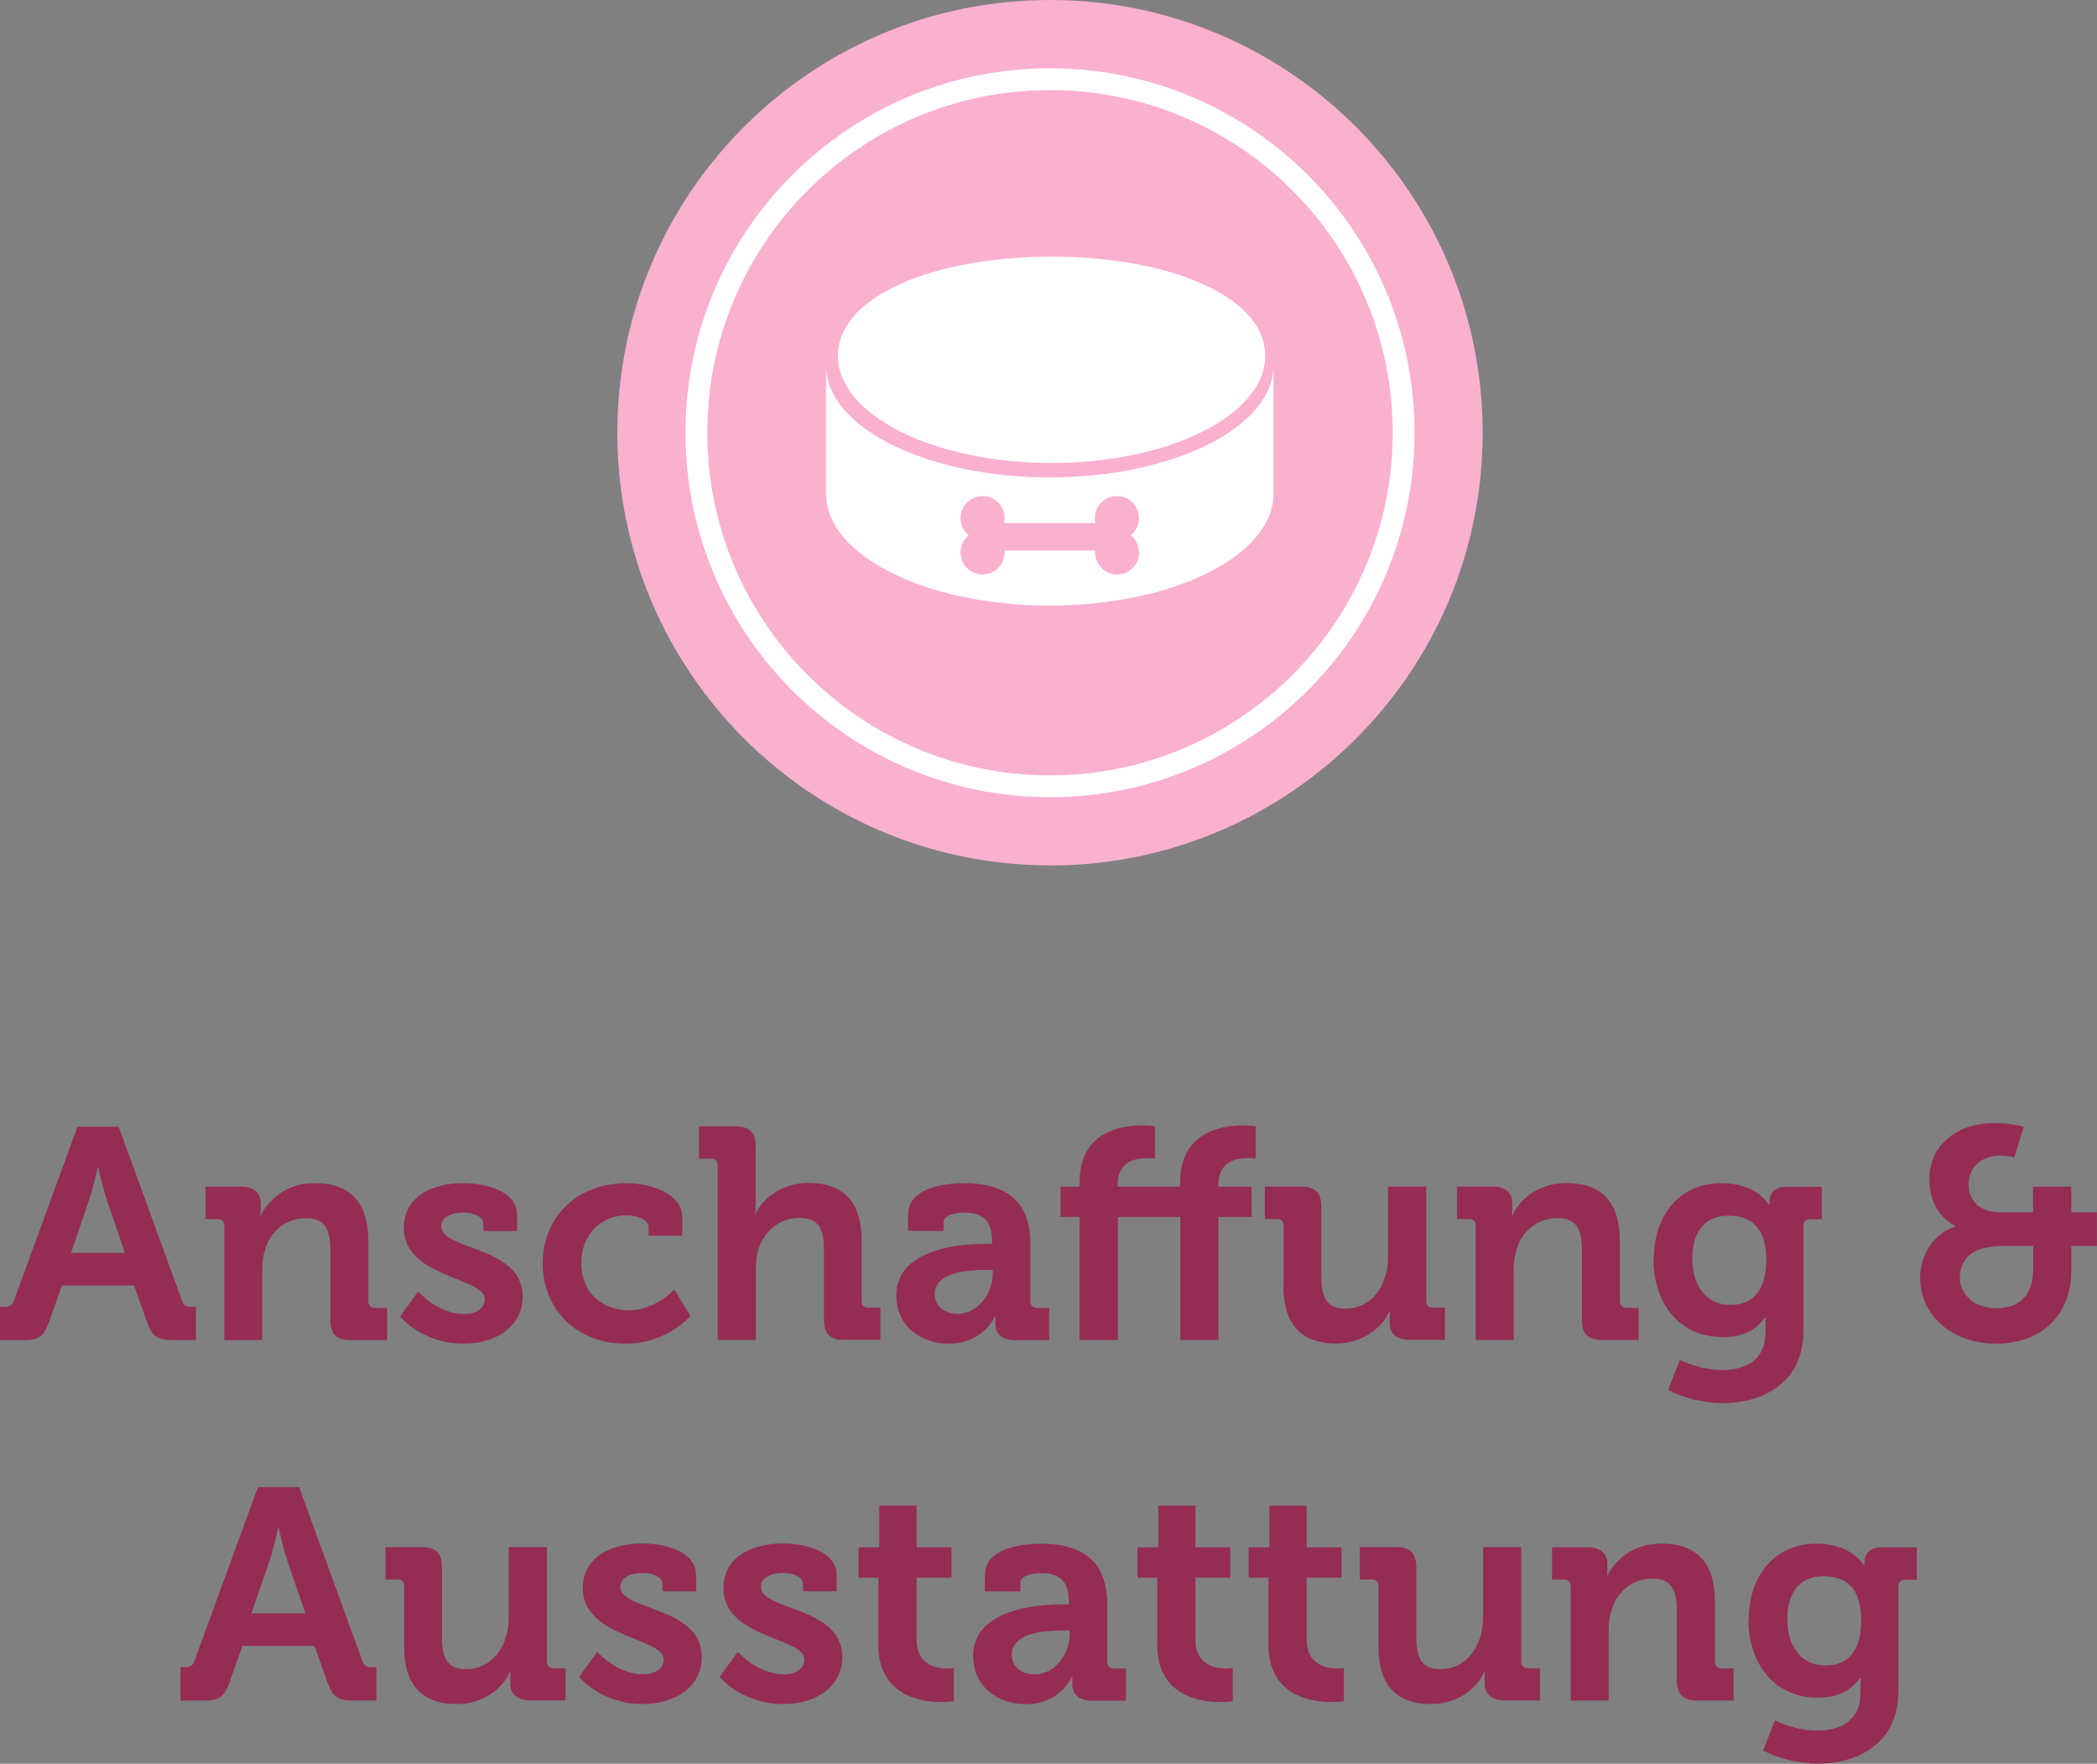
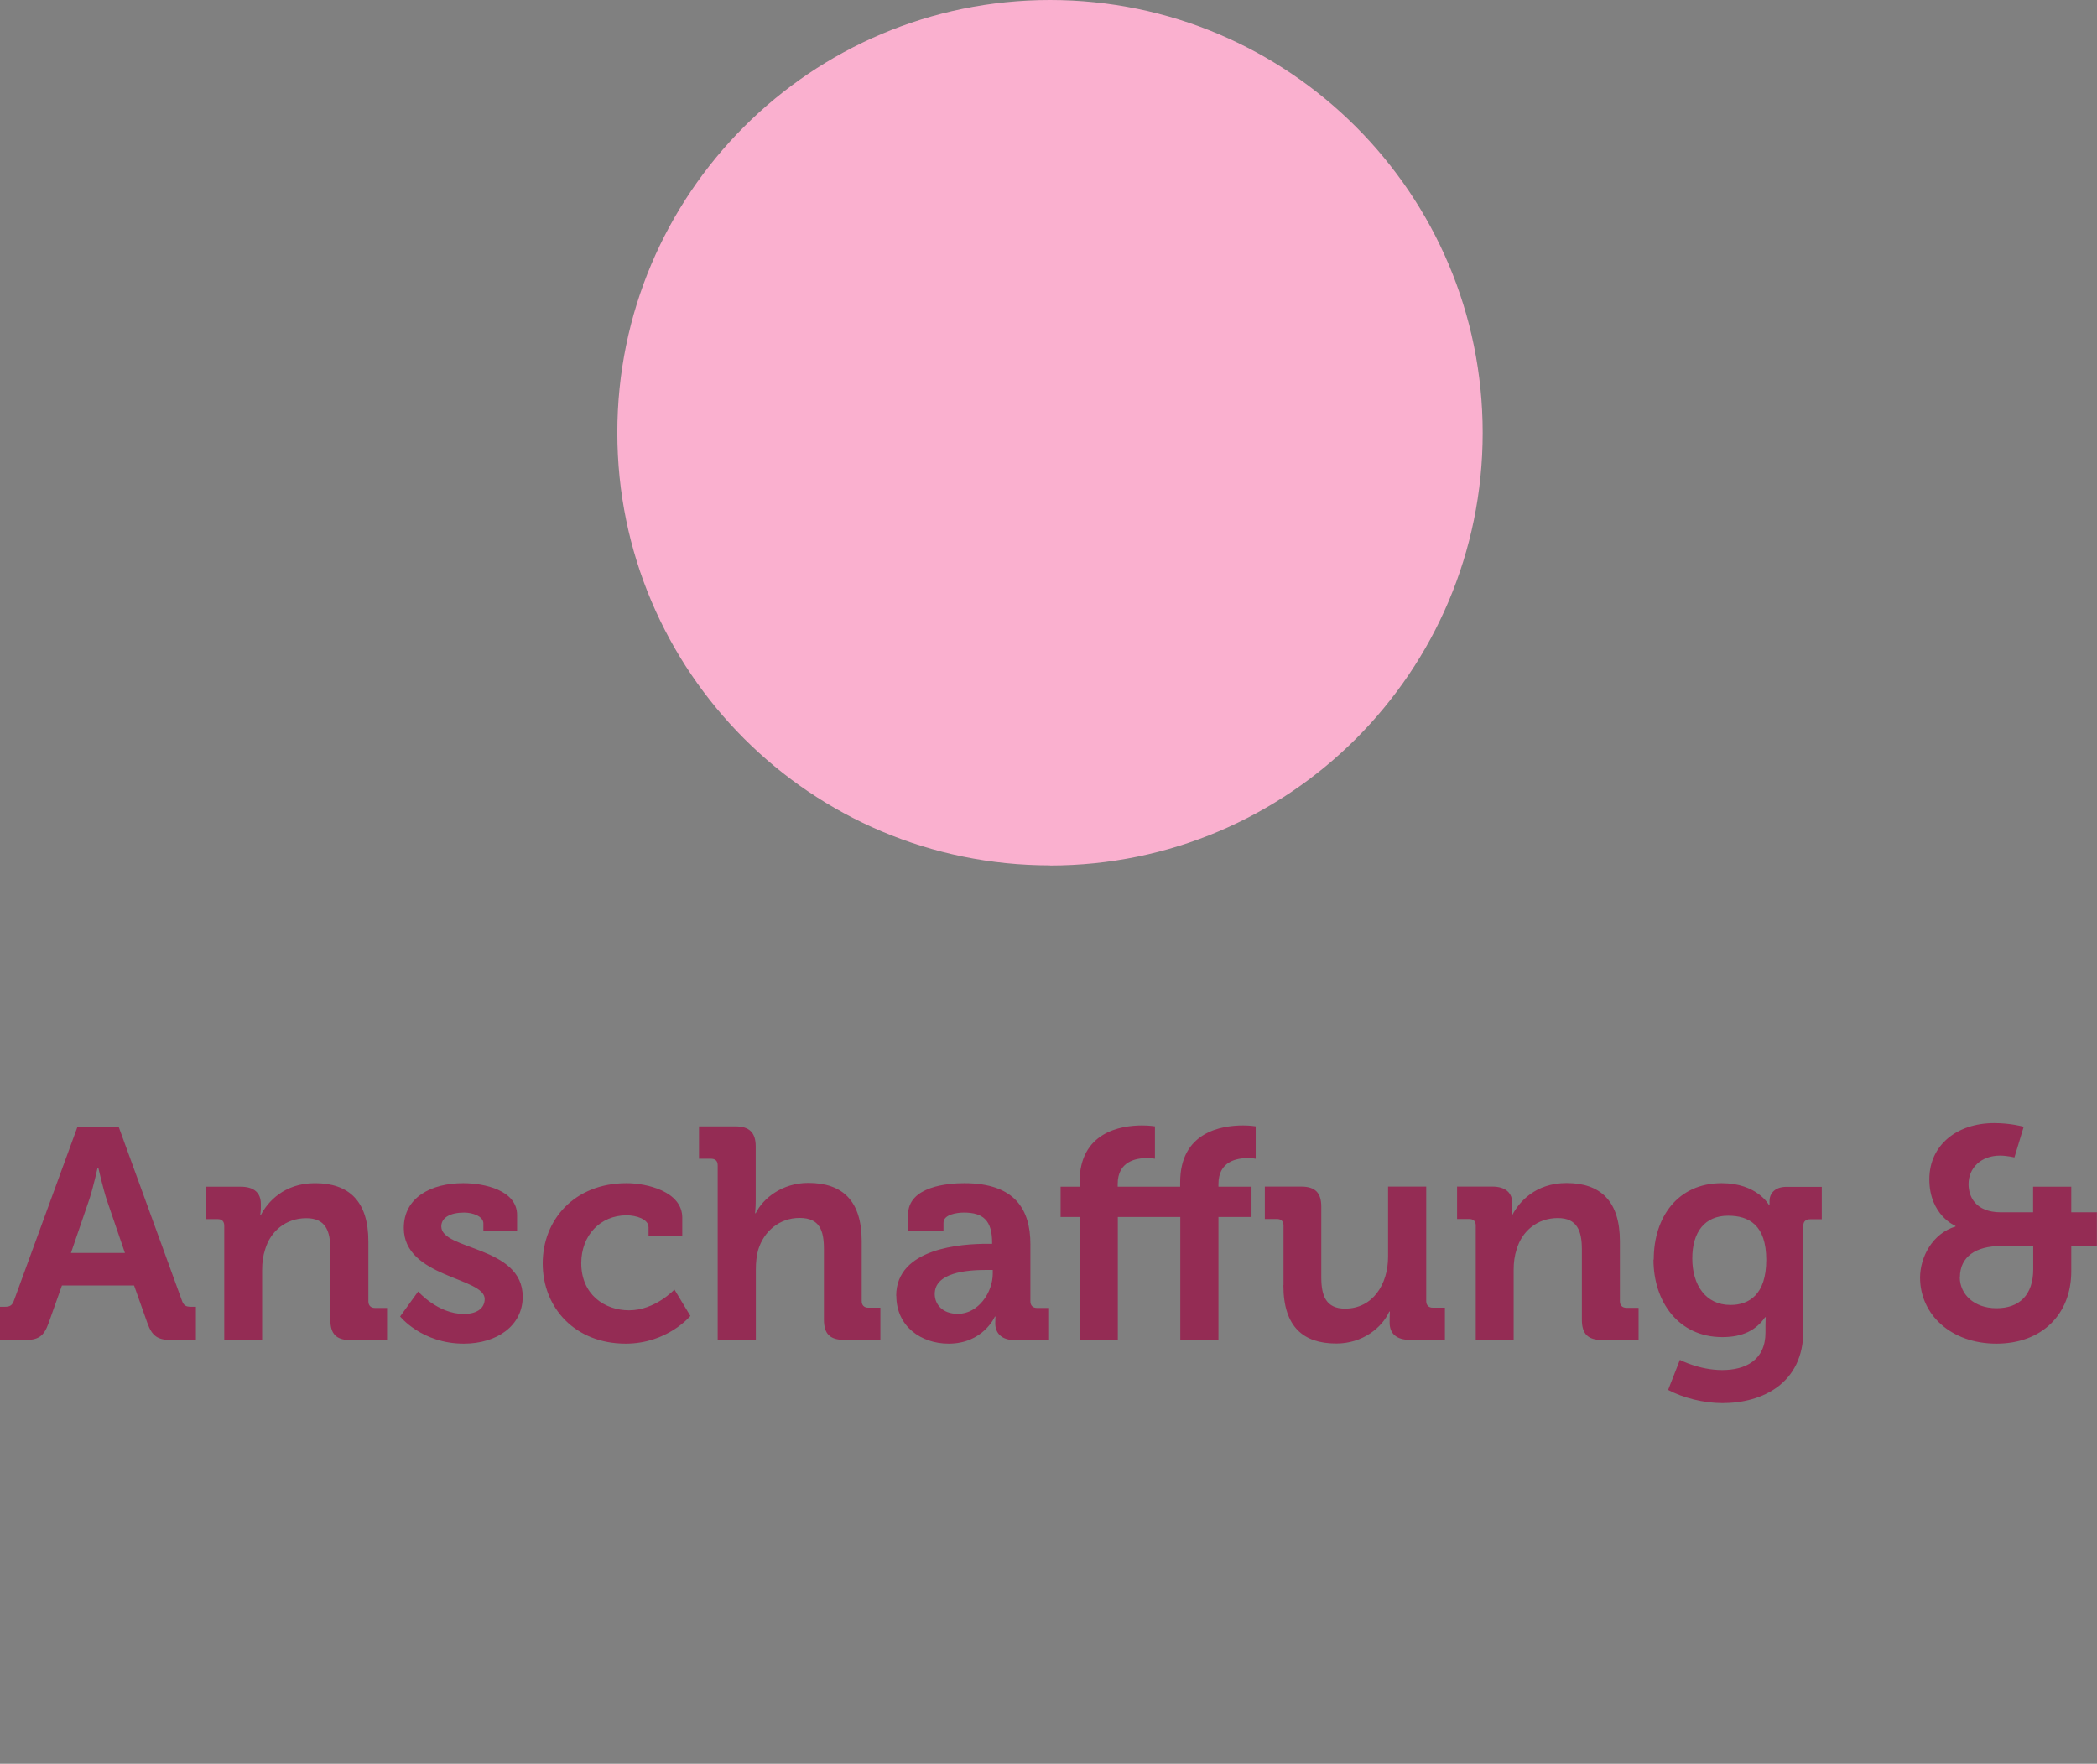
<svg xmlns="http://www.w3.org/2000/svg" id="Ebene_1" viewBox="0 0 160.47 134.97">
  <rect x="0" y="0" width="160.47" height="134.97" fill="#808080" stroke="none" />
  <defs>
    <style>.cls-1{fill:#fff;}.cls-2{fill:#fab0cf;}.cls-3{stroke:#fff;stroke-width:1.67px;}.cls-3,.cls-4{fill:none;}.cls-5{clip-path:url(#clippath);}.cls-6{fill:#942c54;}</style>
    <clipPath id="clippath">
      <rect class="cls-4" y="0" width="160.47" height="134.97" />
    </clipPath>
  </defs>
  <g class="cls-5">
    <path class="cls-2" d="M80.35,66.23c18.29,0,33.11-14.83,33.11-33.11S98.64,0,80.35,0,47.24,14.83,47.24,33.11s14.83,33.11,33.11,33.11" />
-     <path class="cls-3" d="M80.35,60.17c14.94,0,27.06-12.11,27.06-27.06s-12.11-27.05-27.06-27.05-27.06,12.11-27.06,27.05,12.11,27.06,27.06,27.06Z" />
-     <path class="cls-1" d="M80.47,35.43c9.03,0,16.35-3.68,16.35-8.21s-7.32-7.58-16.35-7.58-16.35,3.04-16.35,7.58,7.32,8.21,16.35,8.21" />
-     <path class="cls-1" d="M87.18,42.27c0,.93-.76,1.69-1.69,1.69s-1.69-.76-1.69-1.69c0-.05,0-.09,.01-.14h-6.94s.01,.09,.01,.14c0,.93-.76,1.69-1.69,1.69s-1.69-.76-1.69-1.69c0-.53,.25-1,.63-1.31-.38-.31-.63-.78-.63-1.31,0-.93,.76-1.69,1.69-1.69s1.69,.75,1.69,1.69c0,.13-.02,.25-.05,.38h7c-.03-.12-.05-.24-.05-.38,0-.93,.76-1.69,1.69-1.69s1.69,.75,1.69,1.69c0,.53-.25,1-.63,1.31,.38,.31,.63,.78,.63,1.31m-6.83-5.74c-9.46,0-17.12-3.83-17.12-8.55v9.81c0,4.72,7.67,8.55,17.12,8.55s17.12-3.83,17.12-8.55v-9.81c0,4.72-7.67,8.55-17.12,8.55" />
-     <path class="cls-6" d="M139.69,127.45c-1.89,0-2.92-1.52-2.92-3.56s.97-3.27,2.74-3.27c1.59,0,2.92,.71,2.92,3.38s-1.33,3.45-2.74,3.45m-5.89-3.47c0,3.22,1.91,5.93,5.27,5.93,1.56,0,2.58-.53,3.27-1.52h.05s-.02,.34-.02,.62v.55c0,2.12-1.54,2.87-3.31,2.87s-3.24-.78-3.24-.78l-.9,2.3c1.13,.6,2.69,1.01,4.16,1.01,3.06,0,6.19-1.52,6.19-5.54v-8.07c0-.3,.21-.46,.51-.46h.9v-2.48h-2.71c-.92,0-1.29,.55-1.29,1.08v.3h-.05s-.9-1.66-3.61-1.66c-3.38,0-5.2,2.62-5.2,5.84m-13.62,6.16h2.9v-5.38c0-.55,.07-1.08,.23-1.56,.41-1.4,1.59-2.39,3.15-2.39,1.47,0,1.84,.97,1.84,2.39v5.38c0,1.1,.46,1.56,1.56,1.56h2.78v-2.46h-.92c-.32,0-.51-.18-.51-.51v-4.58c0-3.11-1.49-4.46-4.09-4.46-2.37,0-3.63,1.45-4.14,2.44h-.05s.05-.25,.05-.51v-.34c0-.83-.51-1.31-1.54-1.31h-2.69v2.48h.92c.32,0,.51,.16,.51,.51v8.74Zm-14.72-4.19c0,3.2,1.54,4.46,4.05,4.46,2.02,0,3.5-1.22,4.05-2.44h.05s-.02,.25-.02,.53v.32c0,.83,.53,1.31,1.54,1.31h2.69v-2.46h-.92c-.32,0-.51-.18-.51-.51v-8.76h-2.92v5.38c0,2.09-1.17,3.96-3.29,3.96-1.45,0-1.82-.97-1.82-2.39v-5.41c0-1.06-.46-1.54-1.54-1.54h-2.78v2.48h.92c.32,0,.51,.16,.51,.51v4.55Zm-8.42-.11c0,3.93,3.24,4.42,4.88,4.42,.53,0,.9-.07,.9-.07v-2.55s-.21,.05-.53,.05c-.81,0-2.32-.28-2.32-2.21v-4.74h2.67v-2.32h-2.67v-3.2h-2.85v3.2h-1.59v2.32h1.52v5.11Zm-8.51,0c0,3.93,3.24,4.42,4.88,4.42,.53,0,.9-.07,.9-.07v-2.55s-.21,.05-.53,.05c-.81,0-2.32-.28-2.32-2.21v-4.74h2.67v-2.32h-2.67v-3.2h-2.85v3.2h-1.59v2.32h1.52v5.11Zm-11.13,.78c0-1.63,2.42-1.84,3.93-1.84h.51v.28c0,1.43-1.1,3.08-2.67,3.08-1.2,0-1.77-.74-1.77-1.52m-2.94,.14c0,2.35,1.91,3.66,4,3.66,2.64,0,3.54-2.07,3.54-2.07h.05s-.02,.21-.02,.51c0,.69,.41,1.29,1.49,1.29h2.62v-2.46h-.92c-.32,0-.51-.18-.51-.51v-4.37c0-2.62-1.15-4.67-5.06-4.67-1.22,0-4.3,.23-4.3,2.41v1.24h2.71v-.62c0-.64,1.03-.78,1.56-.78,1.5,0,2.16,.62,2.16,2.3v.09h-.37c-1.91,0-6.97,.3-6.97,3.98m-7.25-.92c0,3.93,3.24,4.42,4.88,4.42,.53,0,.9-.07,.9-.07v-2.55s-.21,.05-.53,.05c-.8,0-2.32-.28-2.32-2.21v-4.74h2.67v-2.32h-2.67v-3.2h-2.85v3.2h-1.59v2.32h1.52v5.11Zm-12.14,2.48s1.66,2.09,4.88,2.09c2.55,0,4.51-1.38,4.51-3.59,0-3.91-6.23-3.54-6.23-5.38,0-.69,.71-1.06,1.75-1.06,.64,0,1.47,.28,1.47,.83v.57h2.58v-1.22c0-1.91-2.53-2.44-4.12-2.44-2.44,0-4.55,1.08-4.55,3.43,0,3.8,6.19,3.77,6.19,5.43,0,.78-.69,1.15-1.59,1.15-2,0-3.5-1.72-3.5-1.72l-1.38,1.91Zm-10.76,0s1.66,2.09,4.88,2.09c2.55,0,4.51-1.38,4.51-3.59,0-3.91-6.23-3.54-6.23-5.38,0-.69,.71-1.06,1.75-1.06,.64,0,1.47,.28,1.47,.83v.57h2.58v-1.22c0-1.91-2.53-2.44-4.12-2.44-2.44,0-4.55,1.08-4.55,3.43,0,3.8,6.19,3.77,6.19,5.43,0,.78-.69,1.15-1.59,1.15-2,0-3.5-1.72-3.5-1.72l-1.38,1.91Zm-13.39-2.37c0,3.2,1.54,4.46,4.05,4.46,2.02,0,3.5-1.22,4.05-2.44h.05s-.02,.25-.02,.53v.32c0,.83,.53,1.31,1.54,1.31h2.69v-2.46h-.92c-.32,0-.51-.18-.51-.51v-8.76h-2.92v5.38c0,2.09-1.17,3.96-3.29,3.96-1.45,0-1.82-.97-1.82-2.39v-5.41c0-1.06-.46-1.54-1.54-1.54h-2.78v2.48h.92c.32,0,.51,.16,.51,.51v4.55Zm-11.68-2.48l1.4-4.09c.3-.9,.64-2.44,.64-2.44h.05s.34,1.54,.64,2.44l1.4,4.09h-4.14Zm-5.43,6.67h1.82c1.15,0,1.54-.3,1.91-1.33l1.01-2.85h5.52l1.01,2.85c.37,1.03,.78,1.33,1.93,1.33h1.79v-2.55h-.37c-.39,0-.58-.09-.71-.51l-4.83-13.27h-3.15l-4.85,13.27c-.14,.41-.32,.51-.71,.51h-.37v2.55Z" />
    <path class="cls-6" d="M149.98,97.74c0-1.59,1.24-2.39,3.15-2.39h2.46v1.77c0,1.98-1.06,2.99-2.81,2.99s-2.81-1.1-2.81-2.37m-3.04,.02c0,2.85,2.39,5.06,5.84,5.06s5.73-2.21,5.73-5.54v-1.93h1.96v-2.58h-1.96v-1.96h-2.92v1.96h-2.46c-1.98,0-2.48-1.24-2.48-2.16,0-1.22,.94-2.18,2.41-2.18,.53,0,1.1,.14,1.1,.14l.71-2.35s-.97-.28-2.25-.28c-2.85,0-4.97,1.68-4.97,4.3,0,2.76,2,3.57,2,3.57v.05c-1.77,.53-2.71,2.35-2.71,3.91m-14.51,2.09c-1.89,0-2.92-1.52-2.92-3.56s.97-3.27,2.74-3.27c1.59,0,2.92,.71,2.92,3.38s-1.33,3.45-2.74,3.45m-5.89-3.47c0,3.22,1.91,5.93,5.27,5.93,1.56,0,2.58-.53,3.27-1.52h.05s-.02,.34-.02,.62v.55c0,2.12-1.54,2.87-3.31,2.87s-3.24-.78-3.24-.78l-.9,2.3c1.13,.6,2.69,1.01,4.16,1.01,3.06,0,6.19-1.52,6.19-5.54v-8.07c0-.3,.21-.46,.51-.46h.9v-2.48h-2.71c-.92,0-1.29,.55-1.29,1.08v.3h-.05s-.9-1.66-3.61-1.66c-3.38,0-5.2,2.62-5.2,5.84m-13.62,6.16h2.9v-5.38c0-.55,.07-1.08,.23-1.56,.41-1.4,1.59-2.39,3.15-2.39,1.47,0,1.84,.97,1.84,2.39v5.38c0,1.1,.46,1.56,1.56,1.56h2.78v-2.46h-.92c-.32,0-.51-.18-.51-.51v-4.58c0-3.1-1.5-4.46-4.09-4.46-2.37,0-3.63,1.45-4.14,2.44h-.05s.05-.25,.05-.51v-.35c0-.83-.51-1.31-1.54-1.31h-2.69v2.48h.92c.32,0,.51,.16,.51,.51v8.74Zm-14.72-4.19c0,3.2,1.54,4.46,4.05,4.46,2.02,0,3.5-1.22,4.05-2.44h.05s-.02,.25-.02,.53v.32c0,.83,.53,1.31,1.54,1.31h2.69v-2.46h-.92c-.32,0-.51-.18-.51-.51v-8.76h-2.92v5.38c0,2.09-1.17,3.96-3.29,3.96-1.45,0-1.82-.97-1.82-2.39v-5.41c0-1.06-.46-1.54-1.54-1.54h-2.78v2.48h.92c.32,0,.51,.16,.51,.51v4.55Zm-15.59,4.19h2.92v-9.41h4.78v9.41h2.92v-9.41h2.53v-2.32h-2.53v-.21c0-1.75,1.43-1.98,2.25-1.98,.34,0,.6,.05,.6,.05v-2.48s-.39-.07-.97-.07c-1.66,0-4.81,.51-4.81,4.35v.34h-4.78v-.21c0-1.75,1.43-1.98,2.25-1.98,.35,0,.6,.05,.6,.05v-2.48s-.39-.07-.99-.07c-1.63,0-4.78,.51-4.78,4.35v.34h-1.45v2.32h1.45v9.41Zm-11.09-3.52c0-1.63,2.42-1.84,3.93-1.84h.51v.28c0,1.43-1.1,3.08-2.67,3.08-1.2,0-1.77-.74-1.77-1.52m-2.94,.14c0,2.35,1.91,3.66,4,3.66,2.65,0,3.54-2.07,3.54-2.07h.05s-.02,.21-.02,.51c0,.69,.41,1.29,1.5,1.29h2.62v-2.46h-.92c-.32,0-.51-.18-.51-.51v-4.37c0-2.62-1.15-4.67-5.06-4.67-1.22,0-4.3,.23-4.3,2.41v1.24h2.71v-.62c0-.64,1.04-.78,1.56-.78,1.49,0,2.16,.62,2.16,2.3v.09h-.37c-1.91,0-6.97,.3-6.97,3.98m-13.66,3.38h2.92v-5.38c0-.55,.05-1.06,.18-1.52,.44-1.43,1.63-2.44,3.17-2.44s1.86,.97,1.86,2.39v5.38c0,1.1,.46,1.56,1.54,1.56h2.78v-2.46h-.92c-.32,0-.51-.18-.51-.51v-4.58c0-3.1-1.47-4.46-4.09-4.46-2.02,0-3.47,1.2-4.02,2.32h-.05s.05-.41,.05-.99v-4.12c0-1.06-.48-1.54-1.56-1.54h-2.78v2.48h.92c.32,0,.51,.16,.51,.51v13.34Zm-13.39-5.86c0,3.4,2.48,6.14,6.35,6.14,3.2,0,4.95-2.12,4.95-2.12l-1.22-2.02s-1.47,1.59-3.47,1.59c-1.89,0-3.66-1.22-3.66-3.61,0-2.12,1.45-3.66,3.47-3.66,.71,0,1.68,.28,1.68,.92v.64h2.58v-1.38c0-2.02-2.74-2.64-4.26-2.64-4.02,0-6.42,2.83-6.42,6.14m-10.92,4.05s1.66,2.09,4.88,2.09c2.55,0,4.51-1.38,4.51-3.59,0-3.91-6.23-3.54-6.23-5.38,0-.69,.71-1.06,1.75-1.06,.64,0,1.47,.28,1.47,.83v.58h2.58v-1.22c0-1.91-2.53-2.44-4.12-2.44-2.44,0-4.55,1.08-4.55,3.43,0,3.8,6.19,3.77,6.19,5.43,0,.78-.69,1.15-1.59,1.15-2,0-3.5-1.72-3.5-1.72l-1.38,1.91Zm-13.45,1.82h2.9v-5.38c0-.55,.07-1.08,.23-1.56,.41-1.4,1.59-2.39,3.15-2.39,1.47,0,1.84,.97,1.84,2.39v5.38c0,1.1,.46,1.56,1.56,1.56h2.78v-2.46h-.92c-.32,0-.51-.18-.51-.51v-4.58c0-3.1-1.5-4.46-4.09-4.46-2.37,0-3.63,1.45-4.14,2.44h-.05s.05-.25,.05-.51v-.35c0-.83-.51-1.31-1.54-1.31h-2.69v2.48h.92c.32,0,.51,.16,.51,.51v8.74Zm-11.73-6.67l1.4-4.09c.3-.9,.64-2.44,.64-2.44h.05s.35,1.54,.64,2.44l1.4,4.09H5.43Zm-5.43,6.67H1.82c1.15,0,1.54-.3,1.91-1.33l1.01-2.85h5.52l1.01,2.85c.37,1.03,.78,1.33,1.93,1.33h1.79v-2.55h-.37c-.39,0-.57-.09-.71-.51l-4.83-13.27h-3.15l-4.85,13.27c-.14,.41-.32,.51-.71,.51h-.37v2.55Z" />
  </g>
</svg>